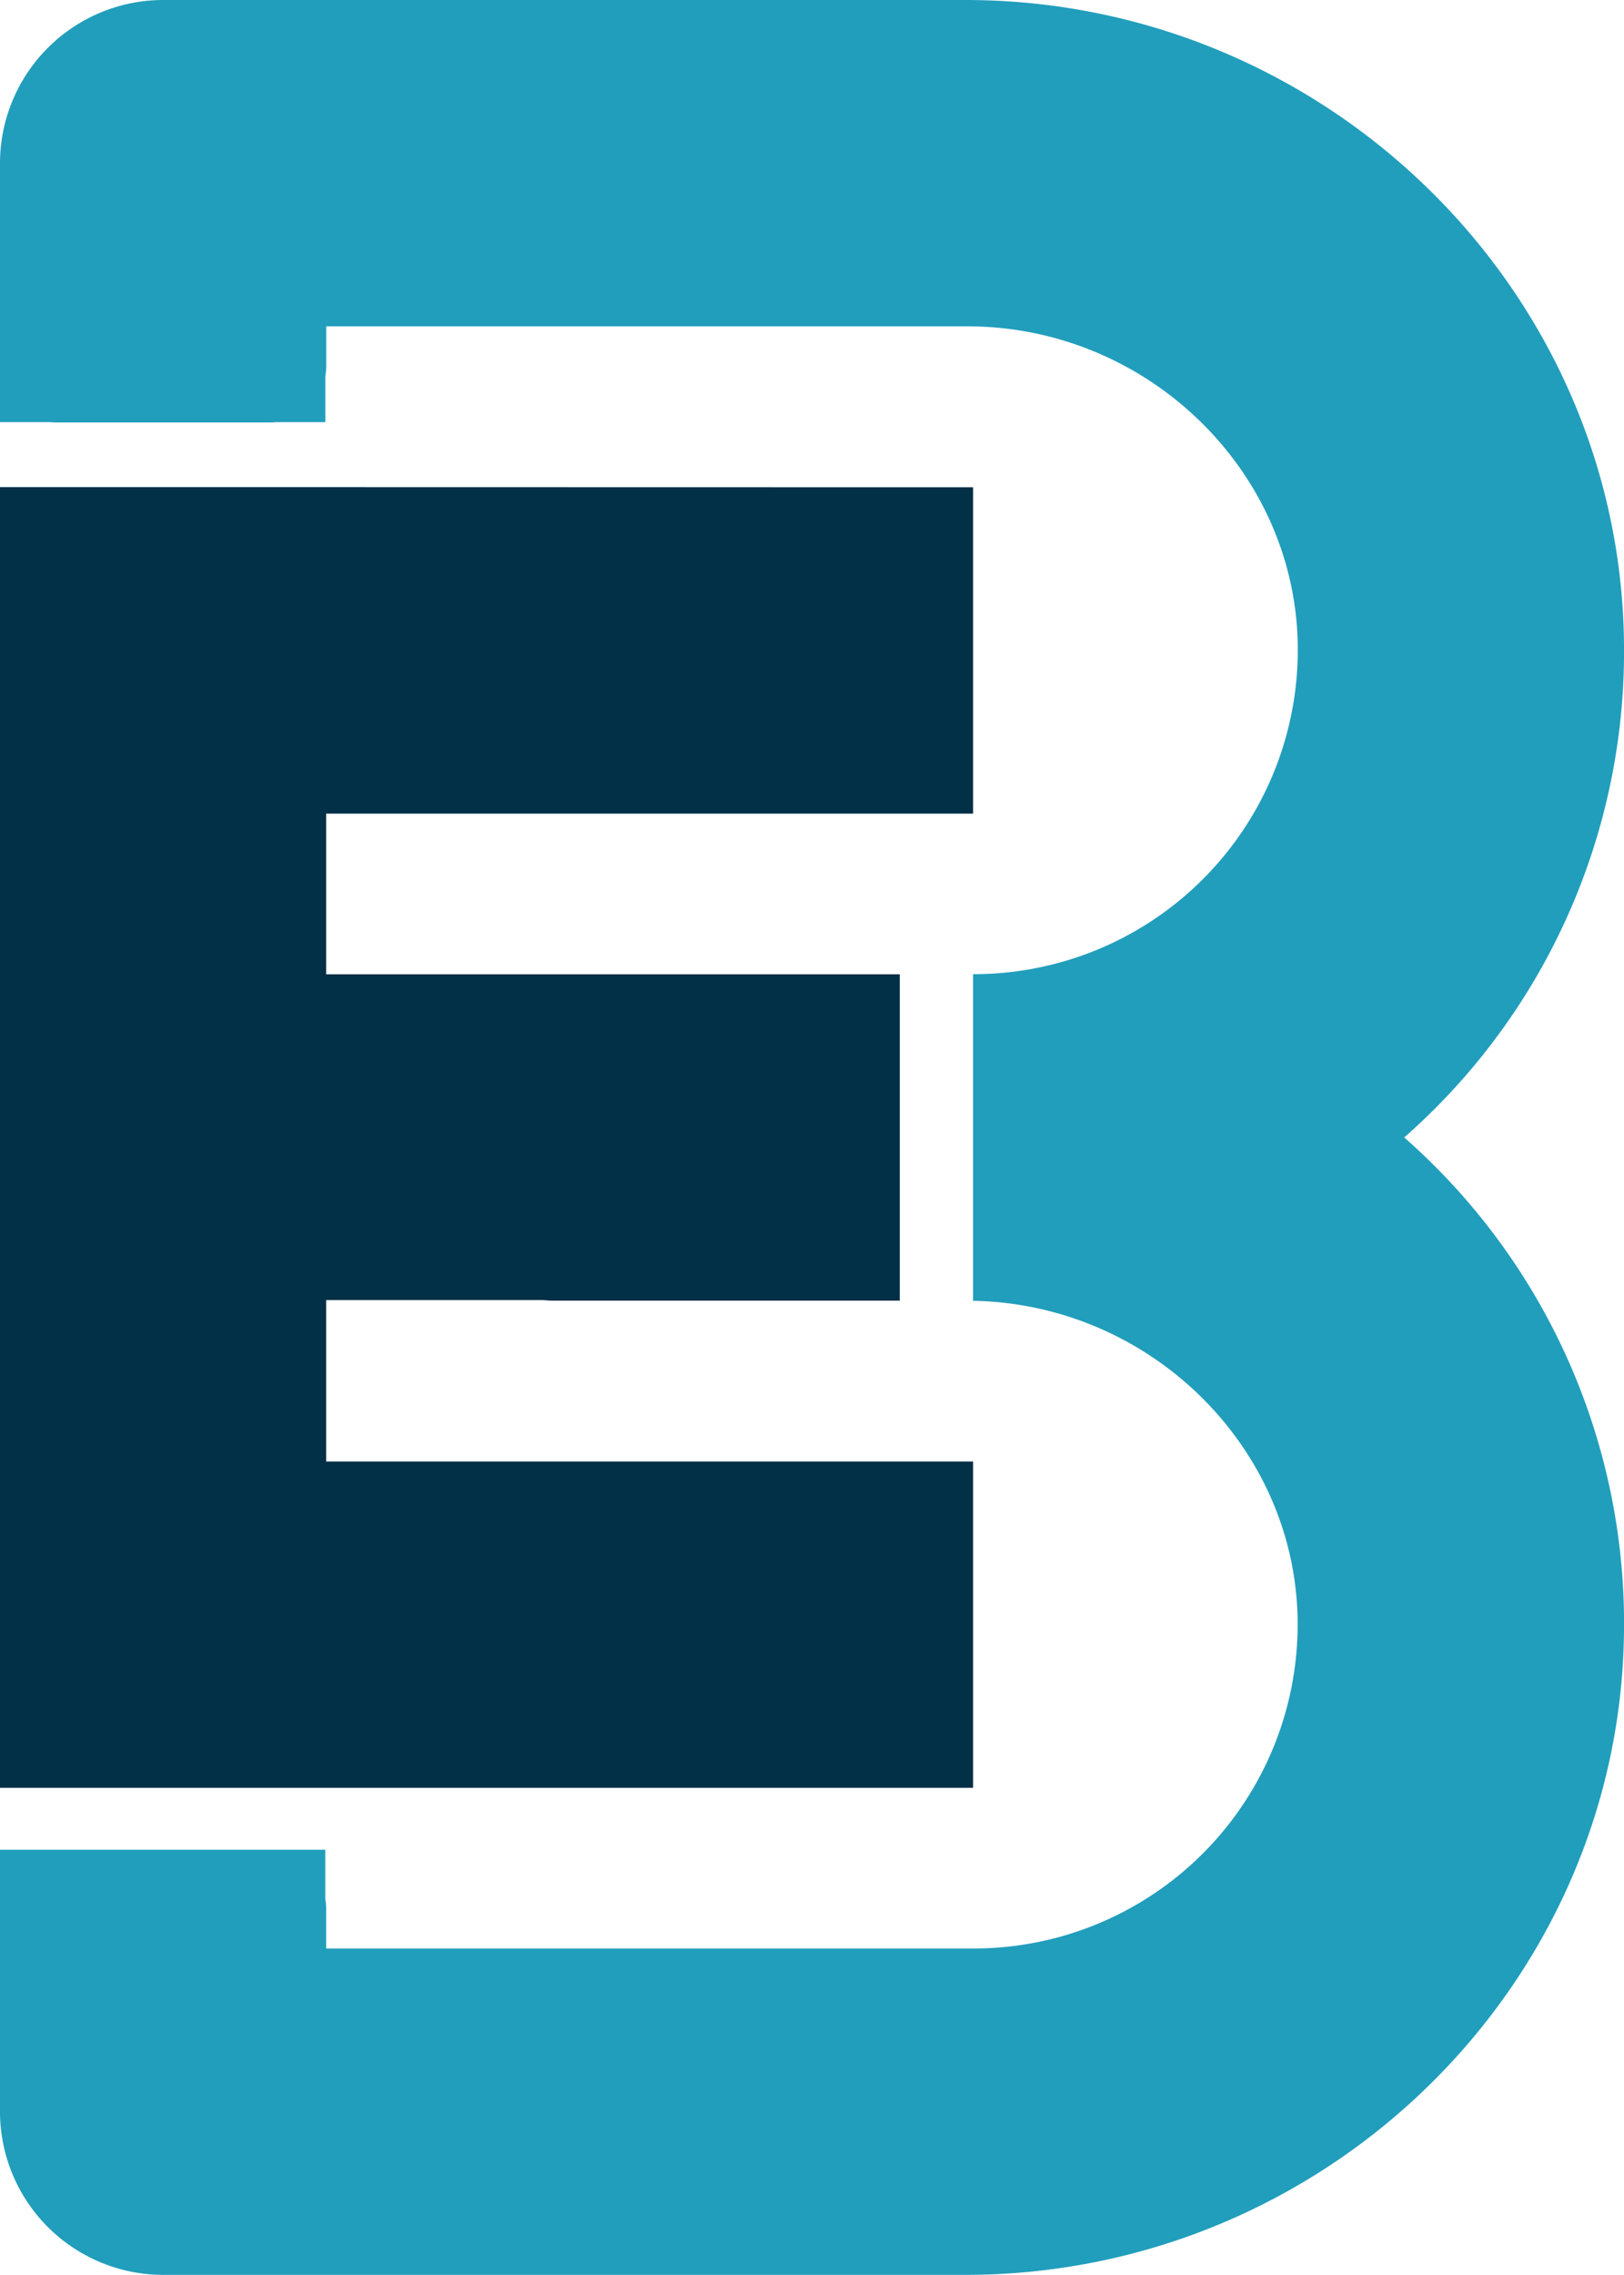
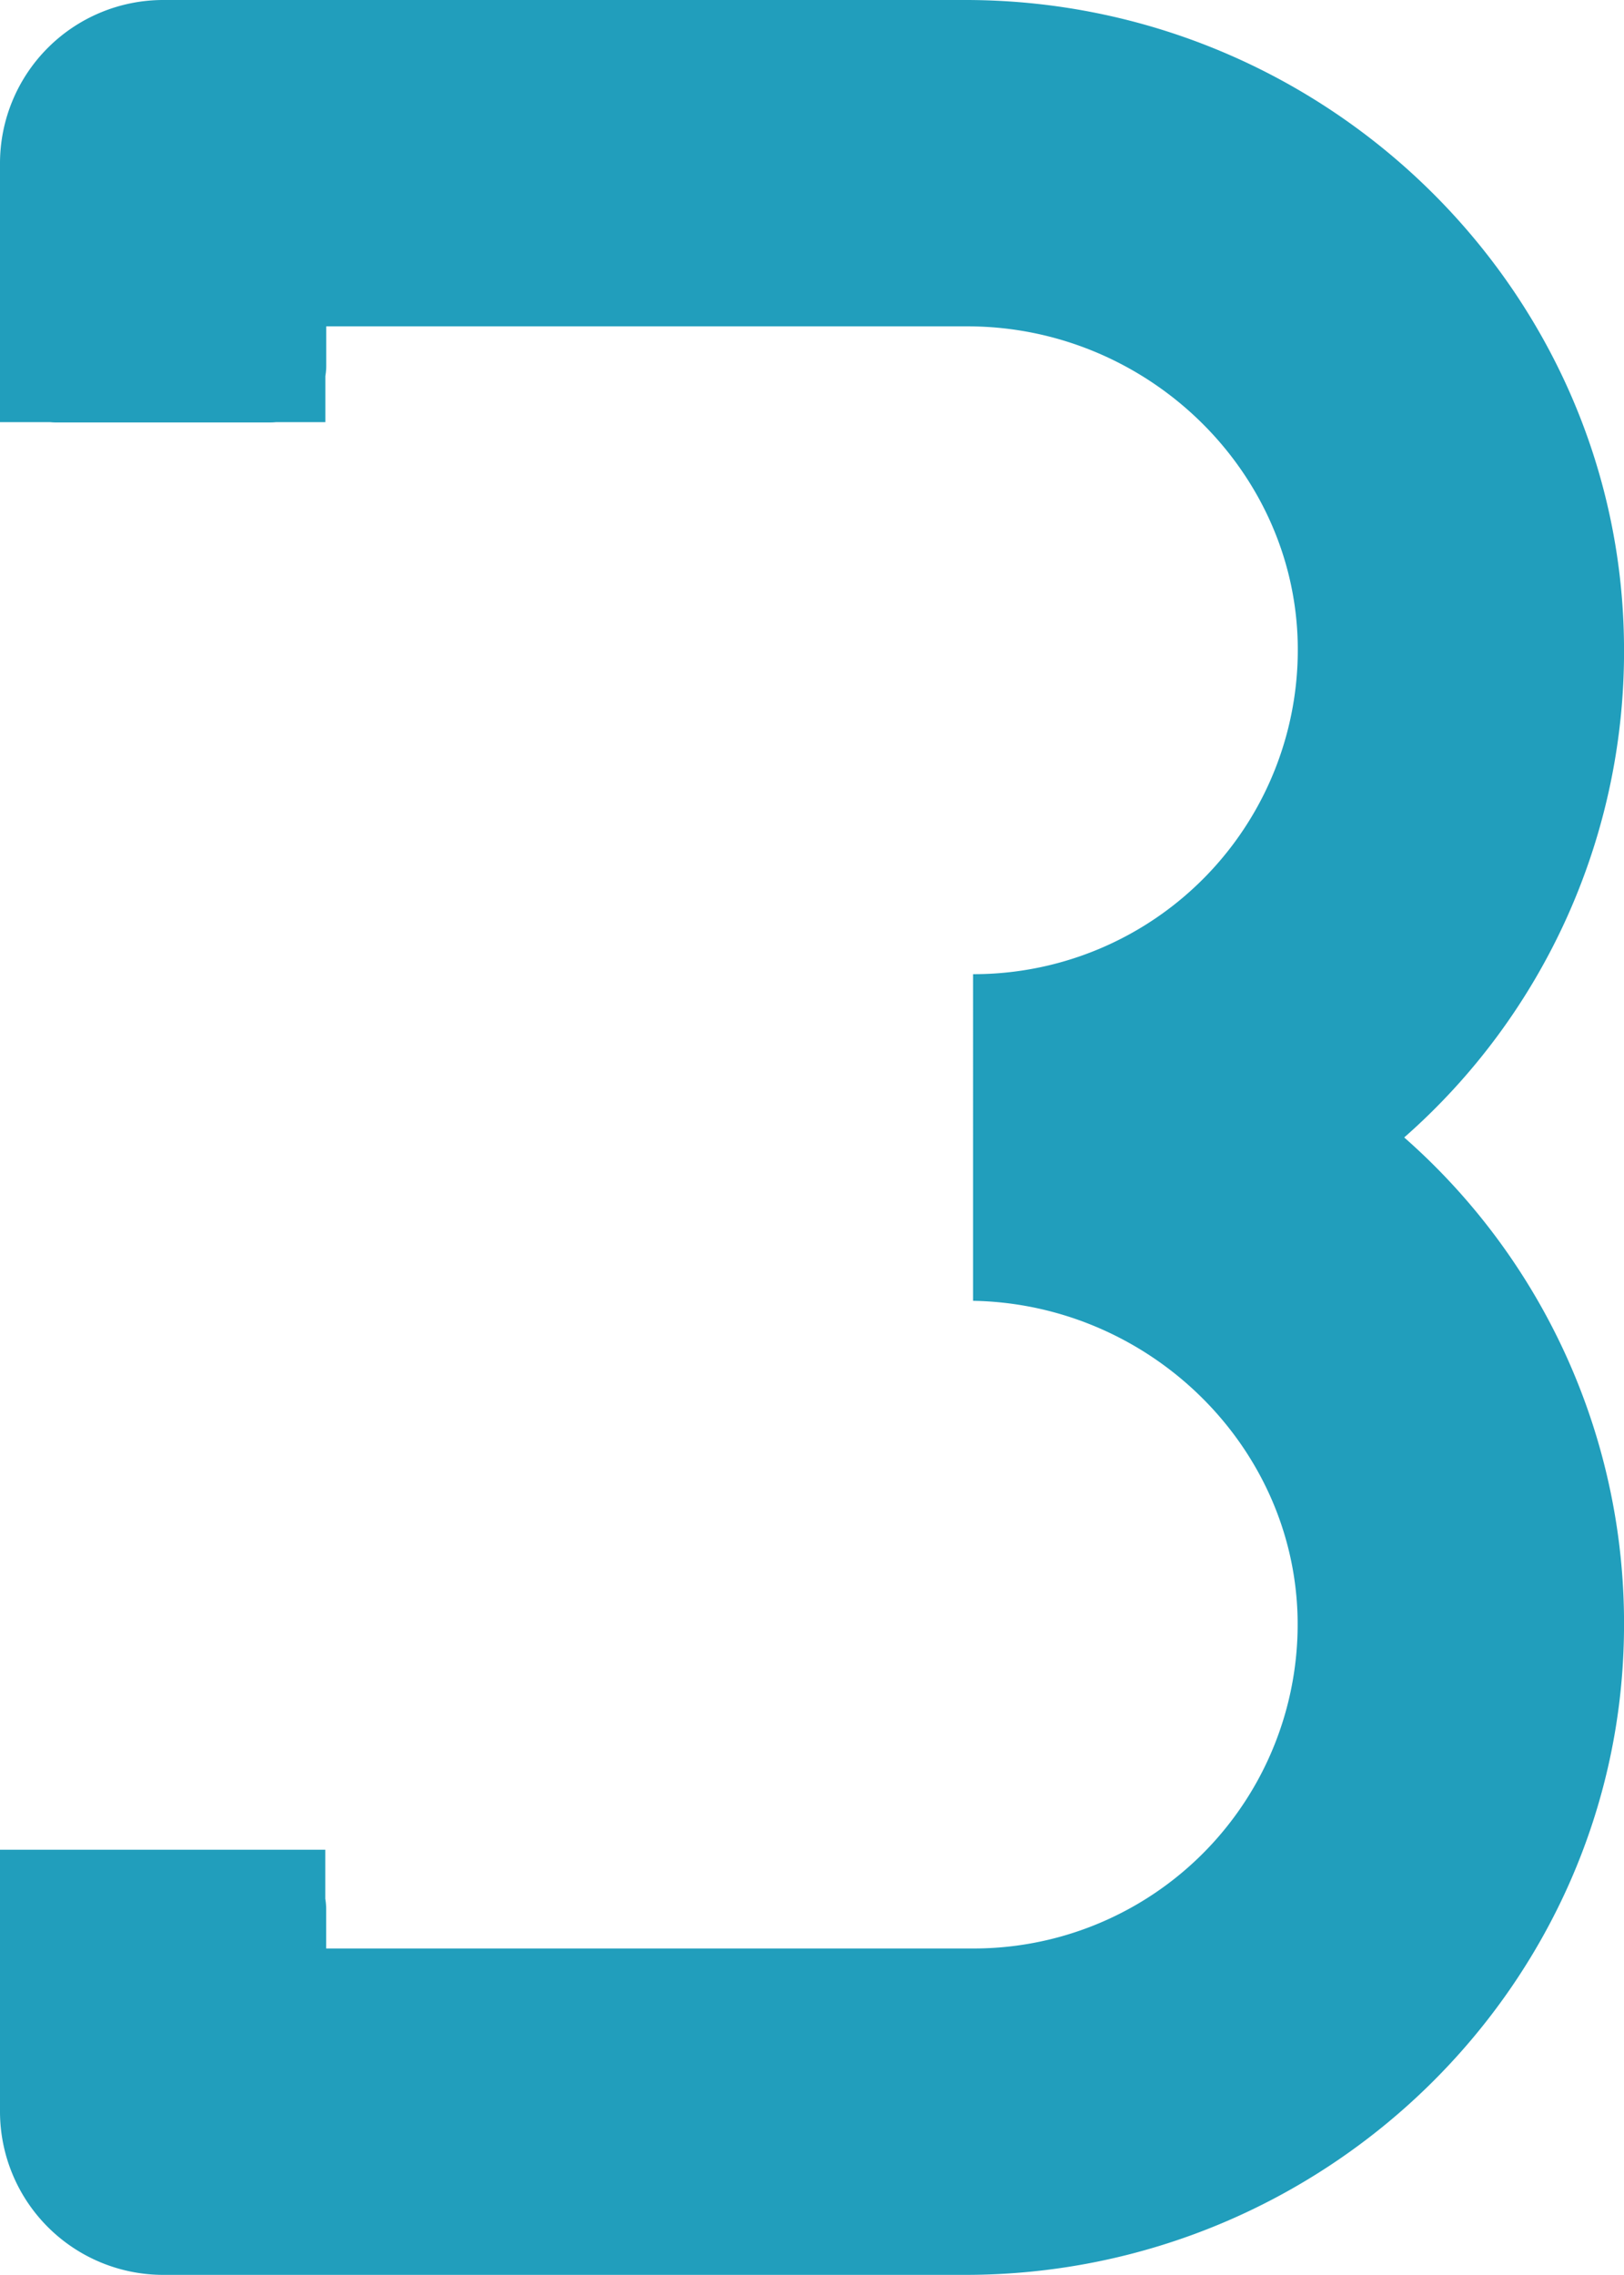
<svg xmlns="http://www.w3.org/2000/svg" viewBox="0 0 458.09 641.3">
  <defs>
    <style>.cls-1{fill:#219ebc;}.cls-2{fill:#fb8500;}.cls-3{fill:#023047;}</style>
  </defs>
  <g id="Layer_2" data-name="Layer 2">
    <g id="Logo">
      <g id="Logo_group" data-name="Logo group">
        <path id="B" class="cls-1" d="M396.09,320.65a182.28,182.28,0,0,0,62-139.07C457.15,81.46,373.81,0,272.3,0H46A46.06,46.06,0,0,0,0,46v73H14.1a16,16,0,0,0,1.7.09H76.22a16,16,0,0,0,1.7-.09H91.77V106a16.3,16.3,0,0,0,.25-2.73V92H272.91c50.2,0,92,40,93.14,89.1a91.41,91.41,0,0,1-91.29,93.52h-.28V366.7c49.45.88,90.35,40.48,91.53,89.07a91.36,91.36,0,0,1-91.25,93.51H92V538a16.4,16.4,0,0,0-.25-2.73V521.44H0v73.85a46.06,46.06,0,0,0,46,46H272.3c101.51,0,184.85-81.46,185.79-181.58A182.27,182.27,0,0,0,396.09,320.65Z" />
        <g id="E">
-           <path class="cls-2" d="M274.48,366.7v0H272.8C273.37,366.66,273.92,366.69,274.48,366.7Z" />
-           <path class="cls-3" d="M89.77,137.32H0V504H274.48V412H92V366.5h61.14c1,.07,2,.16,3.05.16h97.62v-92H92v-45.3H274.48v-92Z" />
-         </g>
+           </g>
      </g>
    </g>
  </g>
</svg>